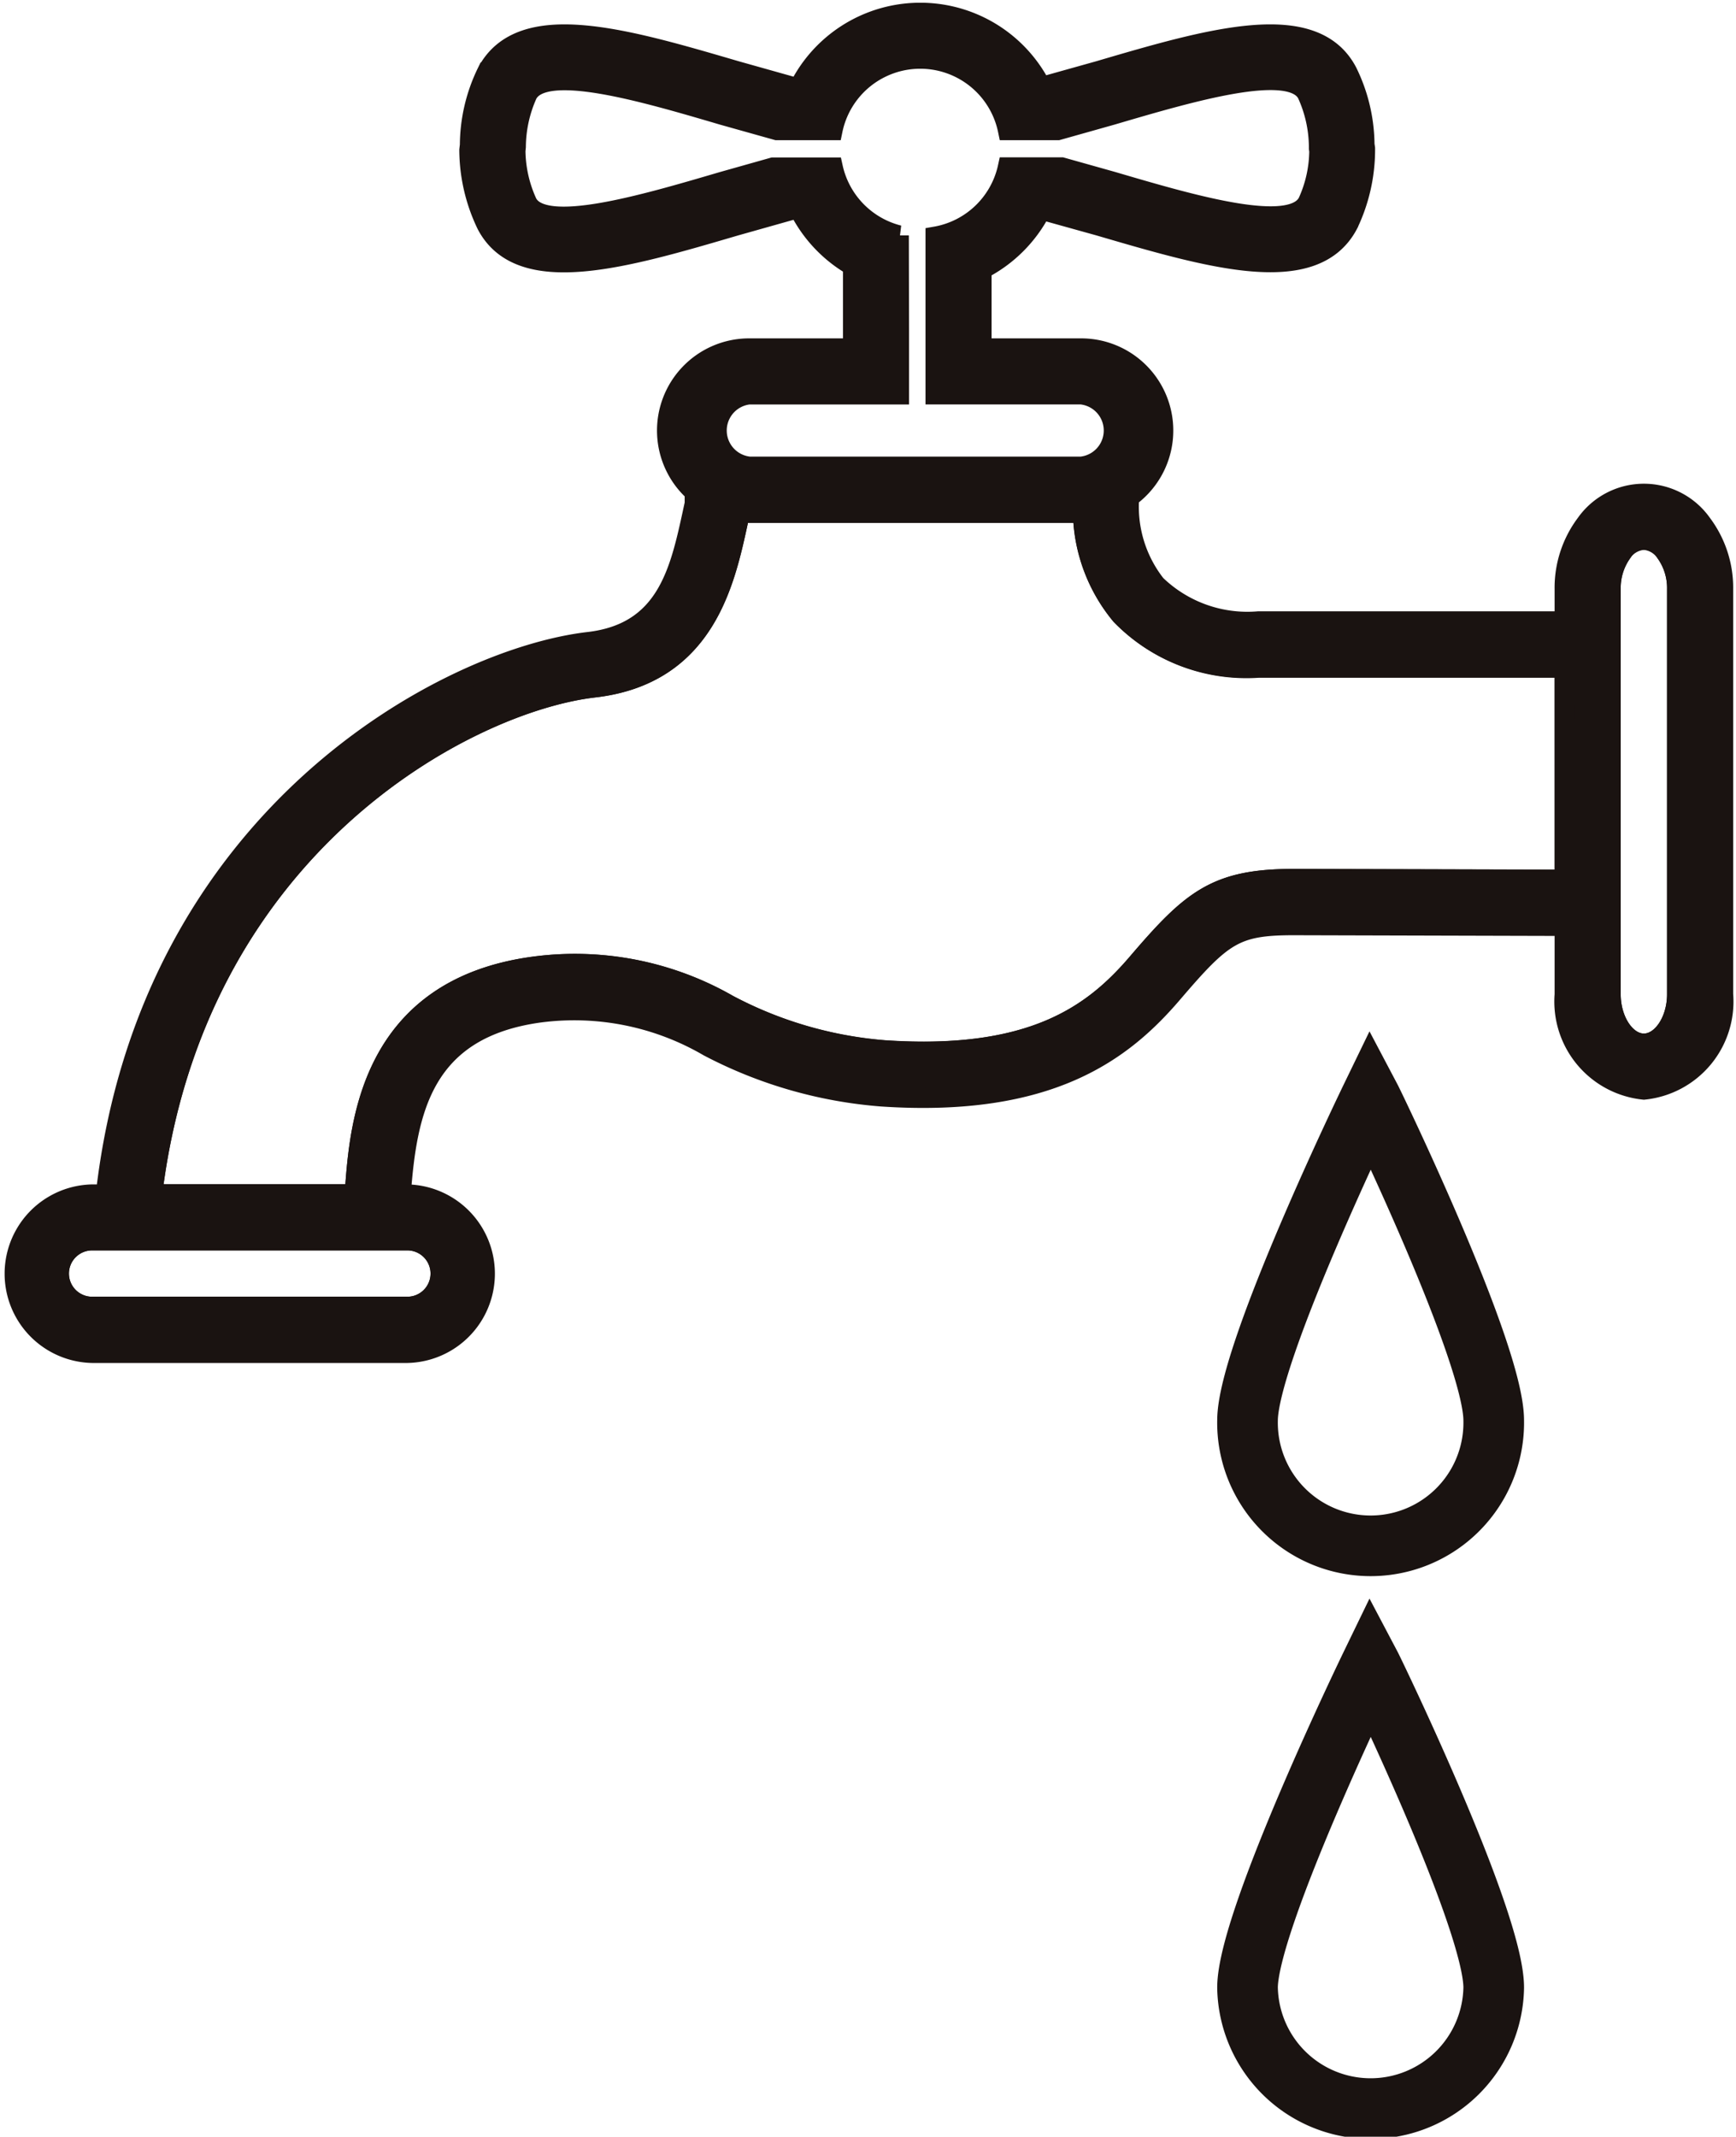
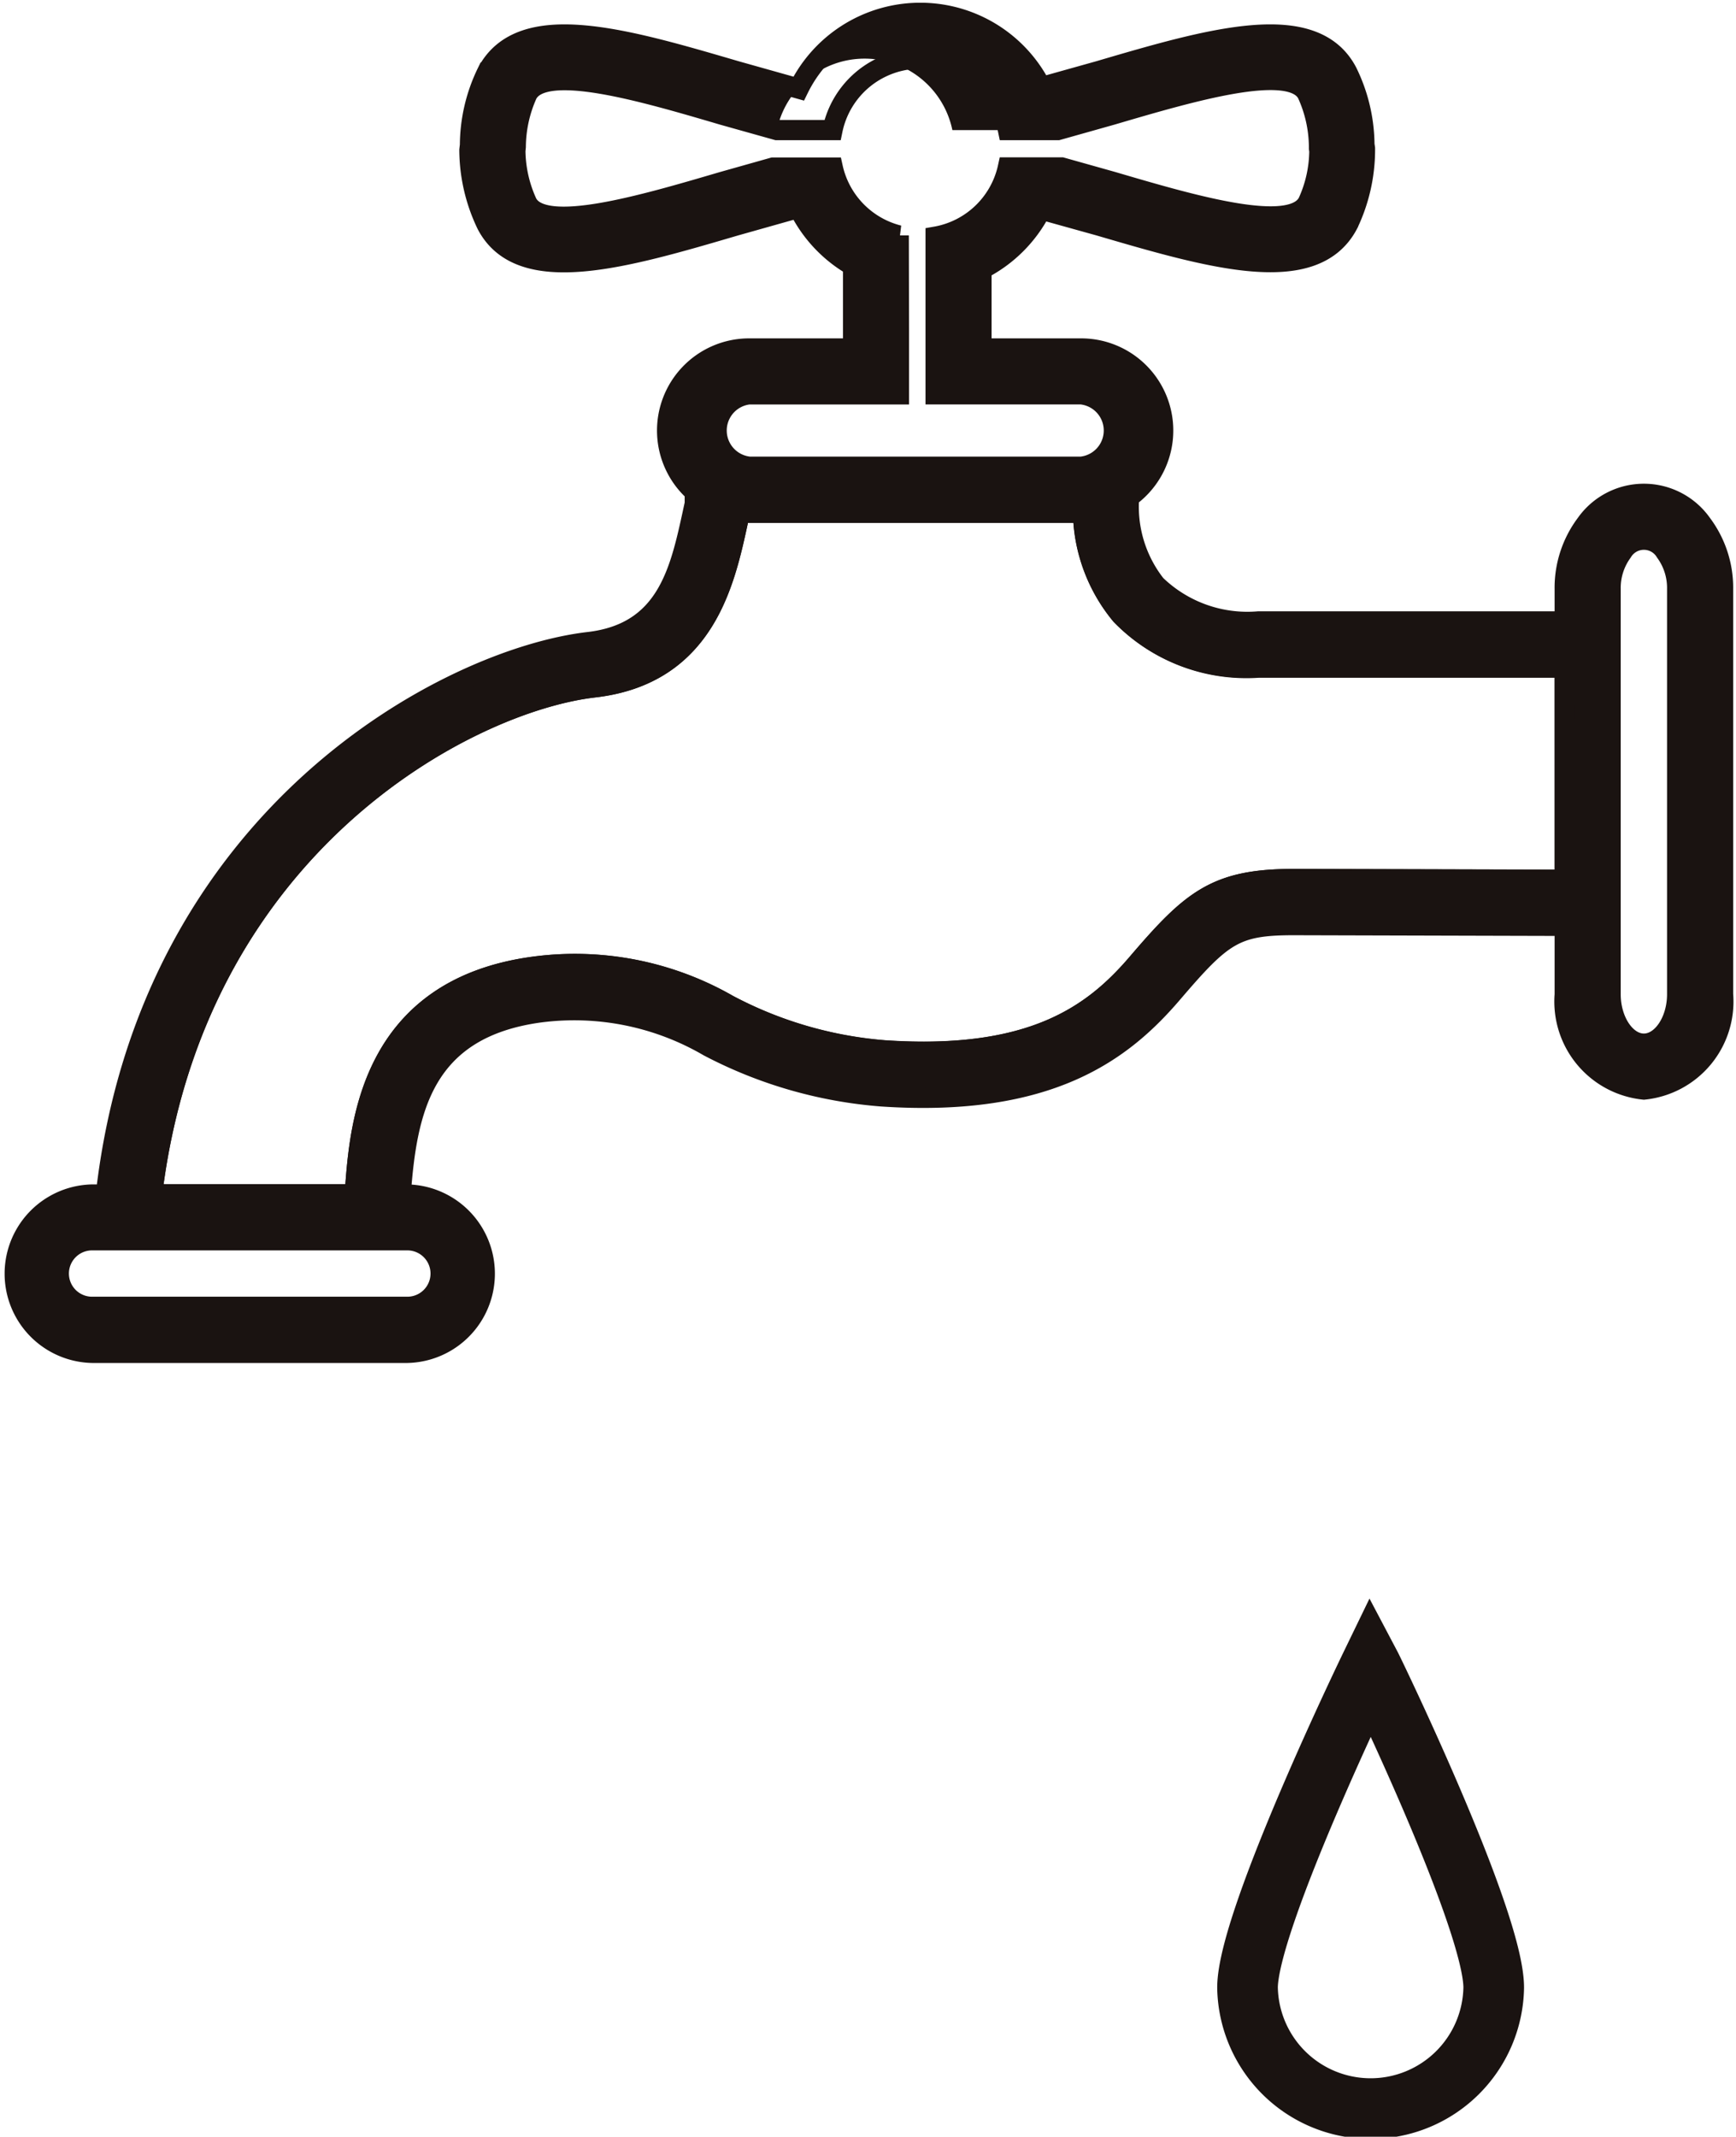
<svg xmlns="http://www.w3.org/2000/svg" width="42.949" height="52.855" viewBox="0 0 42.949 52.855">
  <defs>
    <clipPath id="clip-path">
      <rect id="長方形_16222" data-name="長方形 16222" width="42.949" height="52.855" fill="none" />
    </clipPath>
  </defs>
  <g id="グループ_15915" data-name="グループ 15915" transform="translate(0 0)">
    <g id="グループ_15915-2" data-name="グループ 15915" transform="translate(0 0)" clip-path="url(#clip-path)">
-       <path id="パス_5349" data-name="パス 5349" d="M1.137,24.789a.824.824,0,0,0,.823.823h7.8a.823.823,0,0,0,0-1.646H1.96A.823.823,0,0,0,1.137,24.789Z" transform="translate(0.319 6.715)" fill="none" stroke="#1a1311" stroke-width="0.5" />
      <path id="パス_5350" data-name="パス 5350" d="M26.912,12.437a4.072,4.072,0,0,1-.941-2.528H17.717a2.021,2.021,0,0,1-.234-.013l-.051.233c-.326,1.508-.821,3.787-3.556,4.1-3.151.366-9.886,3.914-10.936,12.54H7.951l.008-.093c.119-1.618.367-4.986,4.418-5.536a7.619,7.619,0,0,1,4.81.938,9.928,9.928,0,0,0,3.879,1.13c3.663.245,5.17-.894,6.253-2.158,1.349-1.576,1.948-2.085,3.888-2.08l6.681.018V13.733h-7.57A4.321,4.321,0,0,1,26.912,12.437Z" transform="translate(0.824 2.773)" fill="none" stroke="#1a1311" stroke-width="0.5" />
-       <path id="パス_5351" data-name="パス 5351" d="M31.948,10.429a.714.714,0,0,0-.535.3,1.509,1.509,0,0,0-.288.915V21.673c0,.663.378,1.221.823,1.221s.823-.558.823-1.221V11.649a1.509,1.509,0,0,0-.288-.915A.714.714,0,0,0,31.948,10.429Z" transform="translate(8.722 2.922)" fill="none" stroke="#1a1311" stroke-width="0.5" />
-       <path id="パス_5352" data-name="パス 5352" d="M42.032,12.888a1.752,1.752,0,0,0-2.864,0,2.635,2.635,0,0,0-.527,1.613v.8h-7.57a3.26,3.26,0,0,1-2.548-.905,3.124,3.124,0,0,1-.659-2.169A2.03,2.03,0,0,0,26.676,8.55H24.212V6.592A3.382,3.382,0,0,0,25.69,5.114l1.438.4c2.733.8,5.314,1.562,6.154-.041A4.269,4.269,0,0,0,33.7,3.643V3.6l-.014-.095a4.144,4.144,0,0,0-.426-1.792C32.431.125,29.85.884,27.118,1.686l-1.429.4a3.352,3.352,0,0,0-6,.036l-1.558-.438c-2.733-.8-5.314-1.563-6.154.04a4.149,4.149,0,0,0-.42,1.795l-.014.12a4.288,4.288,0,0,0,.429,1.847c.833,1.59,3.416.831,6.148.028l1.568-.442a3.373,3.373,0,0,0,1.348,1.436V8.55H18.47A2.03,2.03,0,0,0,17.119,12.1c0,.1,0,.268,0,.289-.017.072-.045.206-.045.206-.32,1.471-.649,2.992-2.578,3.217-3.46.4-10.872,4.273-11.947,13.666H2.209a1.959,1.959,0,0,0,0,3.917h7.8a1.959,1.959,0,0,0,0-3.917H9.844v-.009c.151-2.059.543-4.1,3.439-4.495a6.6,6.6,0,0,1,4.176.842,11.03,11.03,0,0,0,4.285,1.235c4.173.279,5.976-1.136,7.19-2.554,1.244-1.454,1.552-1.686,3.023-1.683l6.684.018v1.7A2.189,2.189,0,0,0,40.6,26.882a2.188,2.188,0,0,0,1.959-2.357V14.5a2.634,2.634,0,0,0-.526-1.613M18.47,9.685h3.7V8.053l-.005-2.3a2.224,2.224,0,0,1-1.632-1.678H19.055L17.8,4.429c-1.969.579-4.421,1.3-4.828.522a3.168,3.168,0,0,1-.292-1.29l.01-.1a3.219,3.219,0,0,1,.285-1.3c.415-.79,2.866-.069,4.835.511l1.34.376h1.376a2.217,2.217,0,0,1,4.342,0H26.1l.433-.122.909-.256c1.969-.579,4.419-1.3,4.828-.521a3.2,3.2,0,0,1,.292,1.308V3.6s.008.055.009.069a3.113,3.113,0,0,1-.284,1.266c-.414.79-2.865.069-4.834-.51l-1.256-.353H24.865a2.221,2.221,0,0,1-1.788,1.712v3.9h3.6a.9.9,0,0,1,0,1.791H18.47a.9.9,0,0,1,0-1.791M10.008,30.61a.823.823,0,0,1,0,1.646h-7.8a.823.823,0,0,1,0-1.646Zm28.633-8.917-6.681-.018c-1.94-.005-2.539.5-3.888,2.08-1.082,1.266-2.589,2.4-6.251,2.16a9.915,9.915,0,0,1-3.879-1.13,7.622,7.622,0,0,0-4.811-.94c-4.049.549-4.3,3.917-4.418,5.537l-.006.092H3.692C4.744,20.85,11.477,17.3,14.628,16.935c2.737-.317,3.23-2.6,3.556-4.1l.051-.234a2.037,2.037,0,0,0,.234.014h8.255a4.078,4.078,0,0,0,.941,2.53,4.325,4.325,0,0,0,3.405,1.3h7.57Zm2.782,2.832c0,.662-.376,1.221-.823,1.221s-.823-.559-.823-1.221V14.5a1.509,1.509,0,0,1,.288-.915.622.622,0,0,1,1.07,0,1.509,1.509,0,0,1,.288.915Z" transform="translate(0.07 0.07)" fill="#1a1311" />
+       <path id="パス_5352" data-name="パス 5352" d="M42.032,12.888a1.752,1.752,0,0,0-2.864,0,2.635,2.635,0,0,0-.527,1.613v.8h-7.57a3.26,3.26,0,0,1-2.548-.905,3.124,3.124,0,0,1-.659-2.169A2.03,2.03,0,0,0,26.676,8.55H24.212V6.592A3.382,3.382,0,0,0,25.69,5.114l1.438.4c2.733.8,5.314,1.562,6.154-.041A4.269,4.269,0,0,0,33.7,3.643V3.6l-.014-.095a4.144,4.144,0,0,0-.426-1.792C32.431.125,29.85.884,27.118,1.686l-1.429.4a3.352,3.352,0,0,0-6,.036l-1.558-.438c-2.733-.8-5.314-1.563-6.154.04a4.149,4.149,0,0,0-.42,1.795l-.014.12a4.288,4.288,0,0,0,.429,1.847c.833,1.59,3.416.831,6.148.028l1.568-.442a3.373,3.373,0,0,0,1.348,1.436V8.55H18.47A2.03,2.03,0,0,0,17.119,12.1c0,.1,0,.268,0,.289-.017.072-.045.206-.045.206-.32,1.471-.649,2.992-2.578,3.217-3.46.4-10.872,4.273-11.947,13.666H2.209a1.959,1.959,0,0,0,0,3.917h7.8a1.959,1.959,0,0,0,0-3.917H9.844v-.009c.151-2.059.543-4.1,3.439-4.495a6.6,6.6,0,0,1,4.176.842,11.03,11.03,0,0,0,4.285,1.235c4.173.279,5.976-1.136,7.19-2.554,1.244-1.454,1.552-1.686,3.023-1.683l6.684.018v1.7A2.189,2.189,0,0,0,40.6,26.882a2.188,2.188,0,0,0,1.959-2.357V14.5a2.634,2.634,0,0,0-.526-1.613M18.47,9.685h3.7V8.053l-.005-2.3a2.224,2.224,0,0,1-1.632-1.678H19.055L17.8,4.429c-1.969.579-4.421,1.3-4.828.522a3.168,3.168,0,0,1-.292-1.29l.01-.1a3.219,3.219,0,0,1,.285-1.3c.415-.79,2.866-.069,4.835.511l1.34.376a2.217,2.217,0,0,1,4.342,0H26.1l.433-.122.909-.256c1.969-.579,4.419-1.3,4.828-.521a3.2,3.2,0,0,1,.292,1.308V3.6s.008.055.009.069a3.113,3.113,0,0,1-.284,1.266c-.414.79-2.865.069-4.834-.51l-1.256-.353H24.865a2.221,2.221,0,0,1-1.788,1.712v3.9h3.6a.9.9,0,0,1,0,1.791H18.47a.9.9,0,0,1,0-1.791M10.008,30.61a.823.823,0,0,1,0,1.646h-7.8a.823.823,0,0,1,0-1.646Zm28.633-8.917-6.681-.018c-1.94-.005-2.539.5-3.888,2.08-1.082,1.266-2.589,2.4-6.251,2.16a9.915,9.915,0,0,1-3.879-1.13,7.622,7.622,0,0,0-4.811-.94c-4.049.549-4.3,3.917-4.418,5.537l-.006.092H3.692C4.744,20.85,11.477,17.3,14.628,16.935c2.737-.317,3.23-2.6,3.556-4.1l.051-.234a2.037,2.037,0,0,0,.234.014h8.255a4.078,4.078,0,0,0,.941,2.53,4.325,4.325,0,0,0,3.405,1.3h7.57Zm2.782,2.832c0,.662-.376,1.221-.823,1.221s-.823-.559-.823-1.221V14.5a1.509,1.509,0,0,1,.288-.915.622.622,0,0,1,1.07,0,1.509,1.509,0,0,1,.288.915Z" transform="translate(0.07 0.07)" fill="#1a1311" />
      <path id="パス_5353" data-name="パス 5353" d="M42.032,12.888a1.752,1.752,0,0,0-2.864,0,2.635,2.635,0,0,0-.527,1.613v.8h-7.57a3.26,3.26,0,0,1-2.548-.905,3.124,3.124,0,0,1-.659-2.169A2.03,2.03,0,0,0,26.676,8.55H24.212V6.592A3.382,3.382,0,0,0,25.69,5.114l1.438.4c2.733.8,5.314,1.562,6.154-.041A4.269,4.269,0,0,0,33.7,3.643V3.6l-.014-.095a4.144,4.144,0,0,0-.426-1.792C32.431.125,29.85.884,27.118,1.686l-1.429.4a3.352,3.352,0,0,0-6,.036l-1.558-.438c-2.733-.8-5.314-1.563-6.154.04a4.149,4.149,0,0,0-.42,1.795l-.014.12a4.288,4.288,0,0,0,.429,1.847c.833,1.59,3.416.831,6.148.028l1.568-.442a3.373,3.373,0,0,0,1.348,1.436V8.55H18.47A2.03,2.03,0,0,0,17.119,12.1c0,.1,0,.268,0,.289-.017.072-.045.206-.045.206-.32,1.471-.649,2.992-2.578,3.217-3.46.4-10.872,4.273-11.947,13.666H2.209a1.959,1.959,0,0,0,0,3.917h7.8a1.959,1.959,0,0,0,0-3.917H9.844v-.009c.151-2.059.543-4.1,3.439-4.495a6.6,6.6,0,0,1,4.176.842,11.03,11.03,0,0,0,4.285,1.235c4.173.279,5.976-1.136,7.19-2.554,1.244-1.454,1.552-1.686,3.023-1.683l6.684.018v1.7A2.189,2.189,0,0,0,40.6,26.882a2.188,2.188,0,0,0,1.959-2.357V14.5A2.634,2.634,0,0,0,42.032,12.888ZM18.47,9.685h3.7V8.053l-.005-2.3a2.224,2.224,0,0,1-1.632-1.678H19.055L17.8,4.429c-1.969.579-4.421,1.3-4.828.522a3.168,3.168,0,0,1-.292-1.29l.01-.1a3.219,3.219,0,0,1,.285-1.3c.415-.79,2.866-.069,4.835.511l1.34.376h1.376a2.217,2.217,0,0,1,4.342,0H26.1l.433-.122.909-.256c1.969-.579,4.419-1.3,4.828-.521a3.2,3.2,0,0,1,.292,1.308V3.6s.008.055.009.069a3.113,3.113,0,0,1-.284,1.266c-.414.79-2.865.069-4.834-.51l-1.256-.353H24.865a2.221,2.221,0,0,1-1.788,1.712v3.9h3.6a.9.9,0,0,1,0,1.791H18.47a.9.9,0,0,1,0-1.791ZM10.008,30.61a.823.823,0,0,1,0,1.646h-7.8a.823.823,0,0,1,0-1.646Zm28.633-8.917-6.681-.018c-1.94-.005-2.539.5-3.888,2.08-1.082,1.266-2.589,2.4-6.251,2.16a9.915,9.915,0,0,1-3.879-1.13,7.622,7.622,0,0,0-4.811-.94c-4.049.549-4.3,3.917-4.418,5.537l-.006.092H3.692C4.744,20.85,11.477,17.3,14.628,16.935c2.737-.317,3.23-2.6,3.556-4.1l.051-.234a2.037,2.037,0,0,0,.234.014h8.255a4.078,4.078,0,0,0,.941,2.53,4.325,4.325,0,0,0,3.405,1.3h7.57Zm2.782,2.832c0,.662-.376,1.221-.823,1.221s-.823-.559-.823-1.221V14.5a1.509,1.509,0,0,1,.288-.915.622.622,0,0,1,1.07,0,1.509,1.509,0,0,1,.288.915Z" transform="translate(0.07 0.07)" fill="none" stroke="#1a1311" stroke-width="0.5" />
-       <path id="パス_5354" data-name="パス 5354" d="M30.2,29.19a3.046,3.046,0,1,1-6.091,0c0-1.682,3.046-7.965,3.046-7.965C27.238,21.382,30.2,27.508,30.2,29.19Z" transform="translate(6.755 5.947)" fill="none" stroke="#1a1311" stroke-linecap="round" stroke-width="1.5" />
      <path id="パス_5355" data-name="パス 5355" d="M30.2,40.15a3.046,3.046,0,0,1-6.091,0c0-1.682,3.046-7.965,3.046-7.965C27.238,32.342,30.2,38.468,30.2,40.15Z" transform="translate(6.755 9.018)" fill="none" stroke="#1a1311" stroke-linecap="round" stroke-width="1.5" />
    </g>
  </g>
</svg>